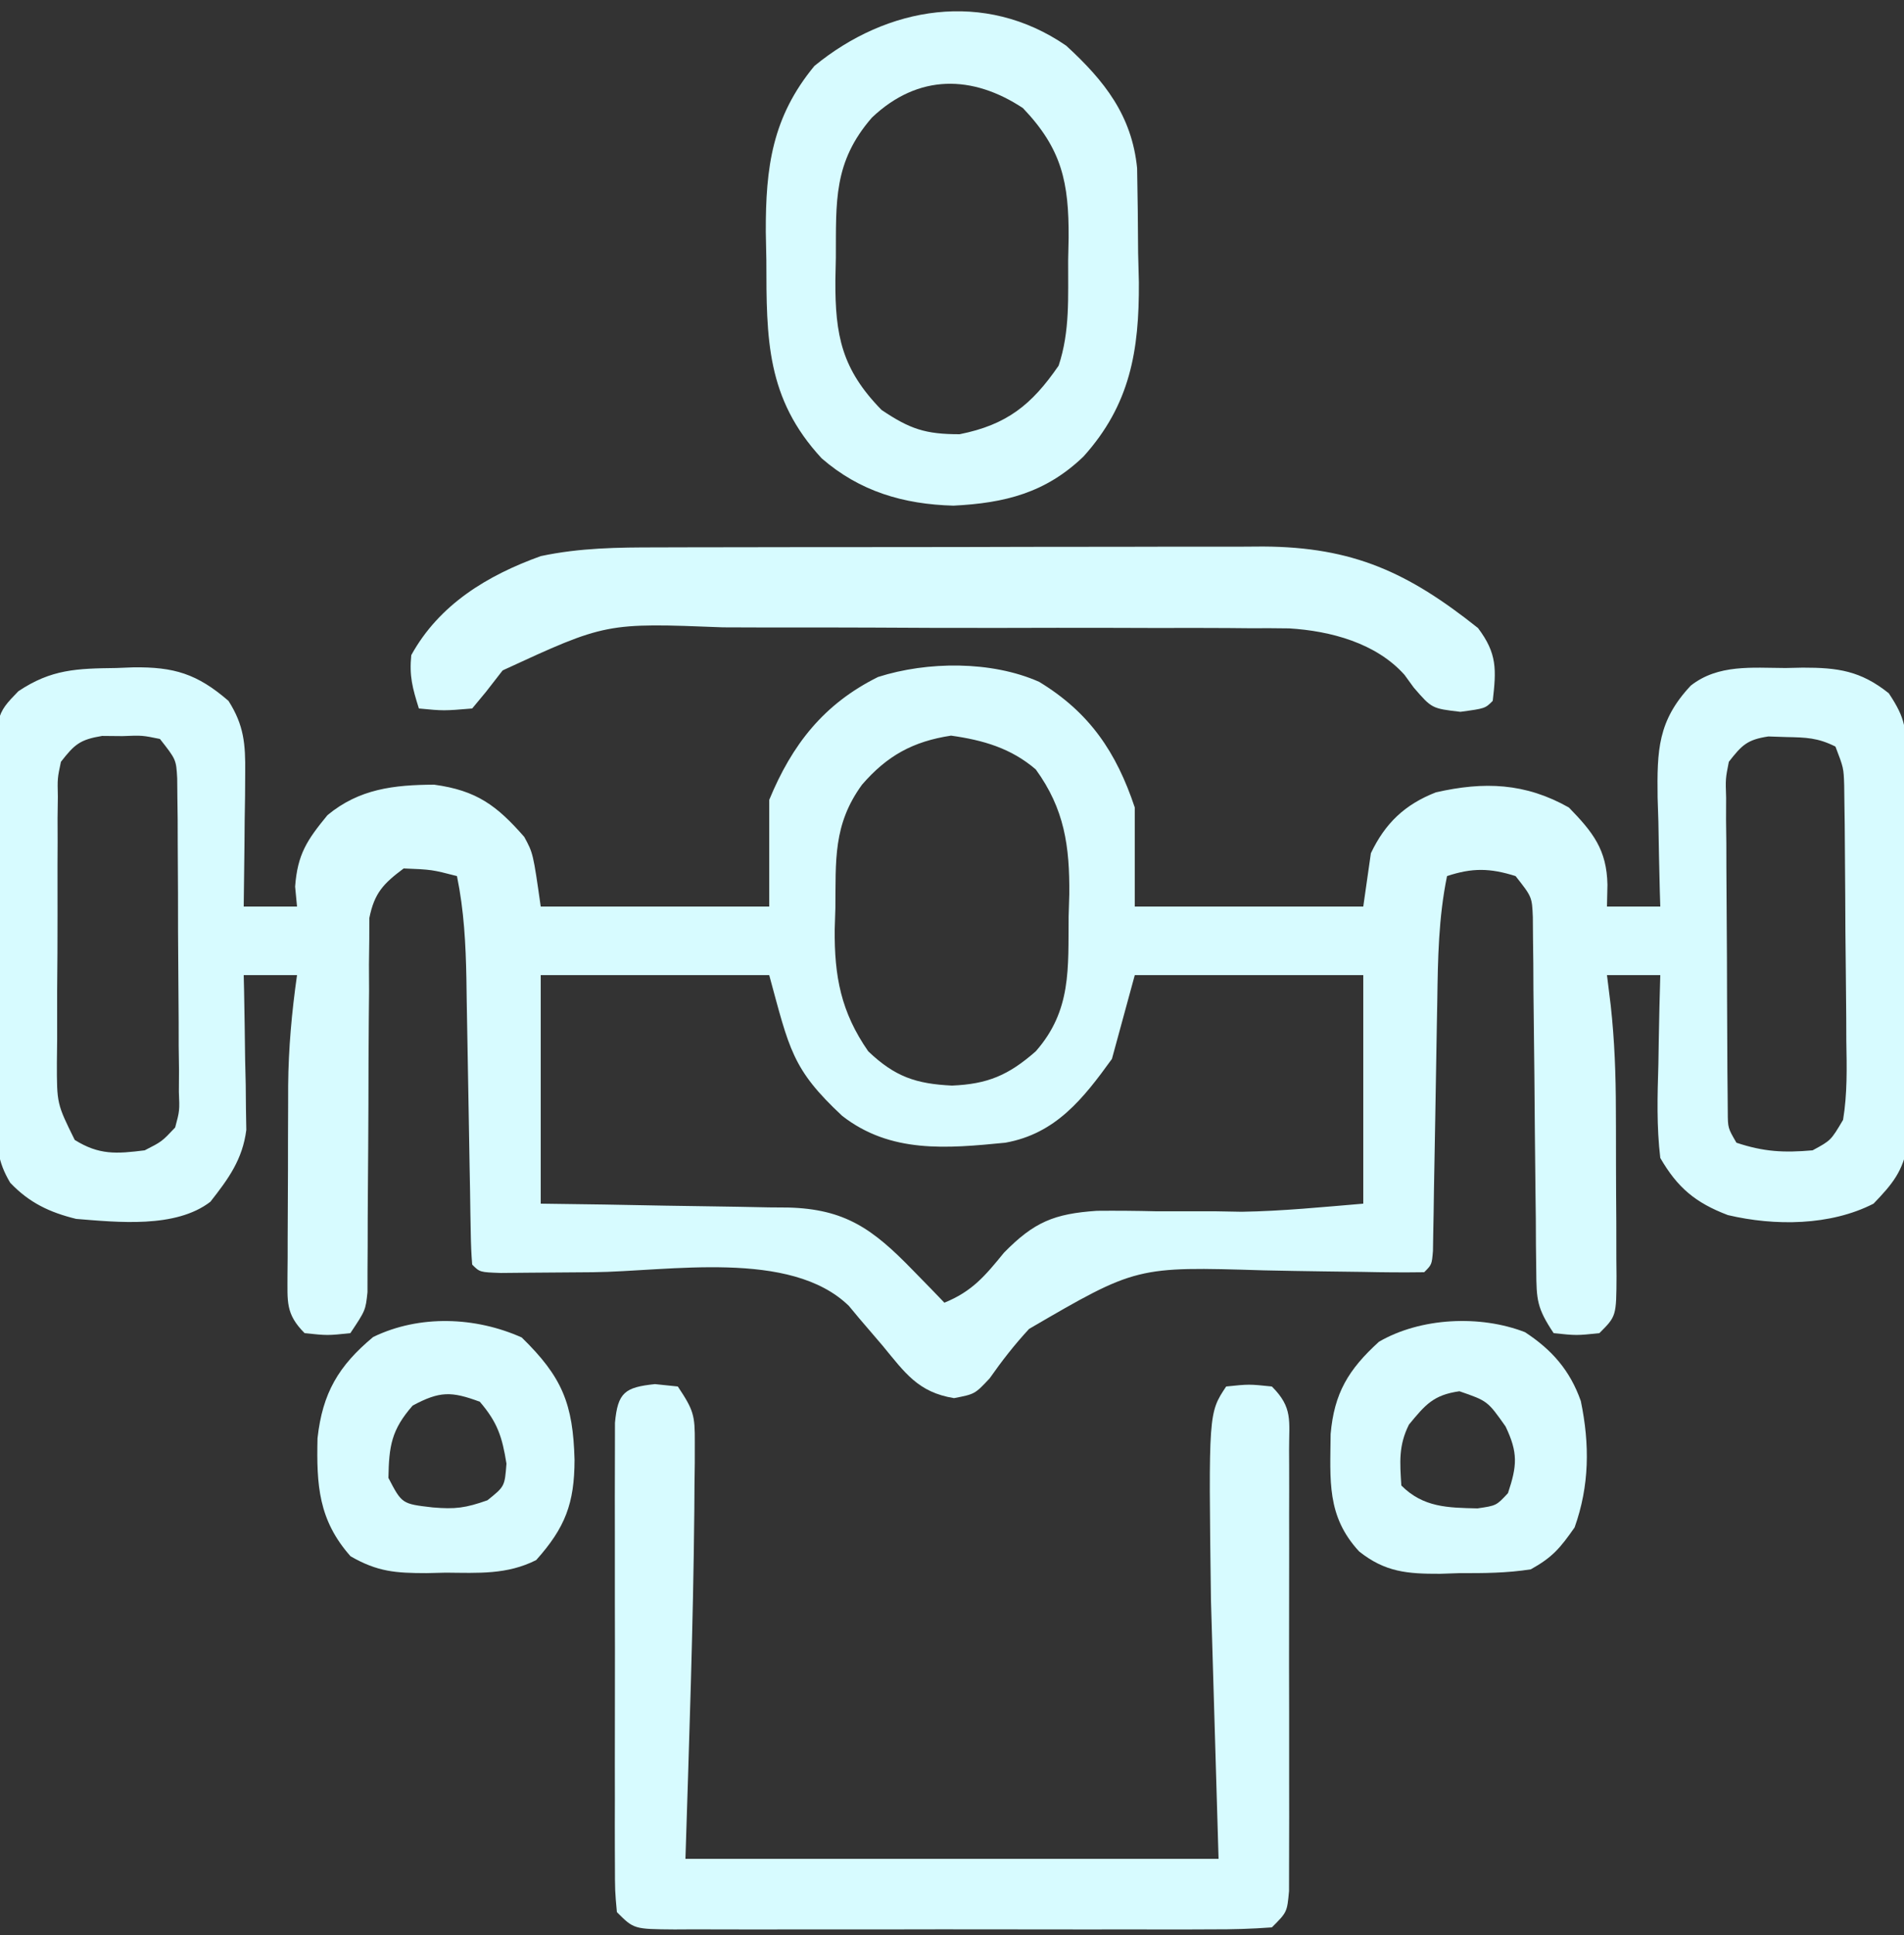
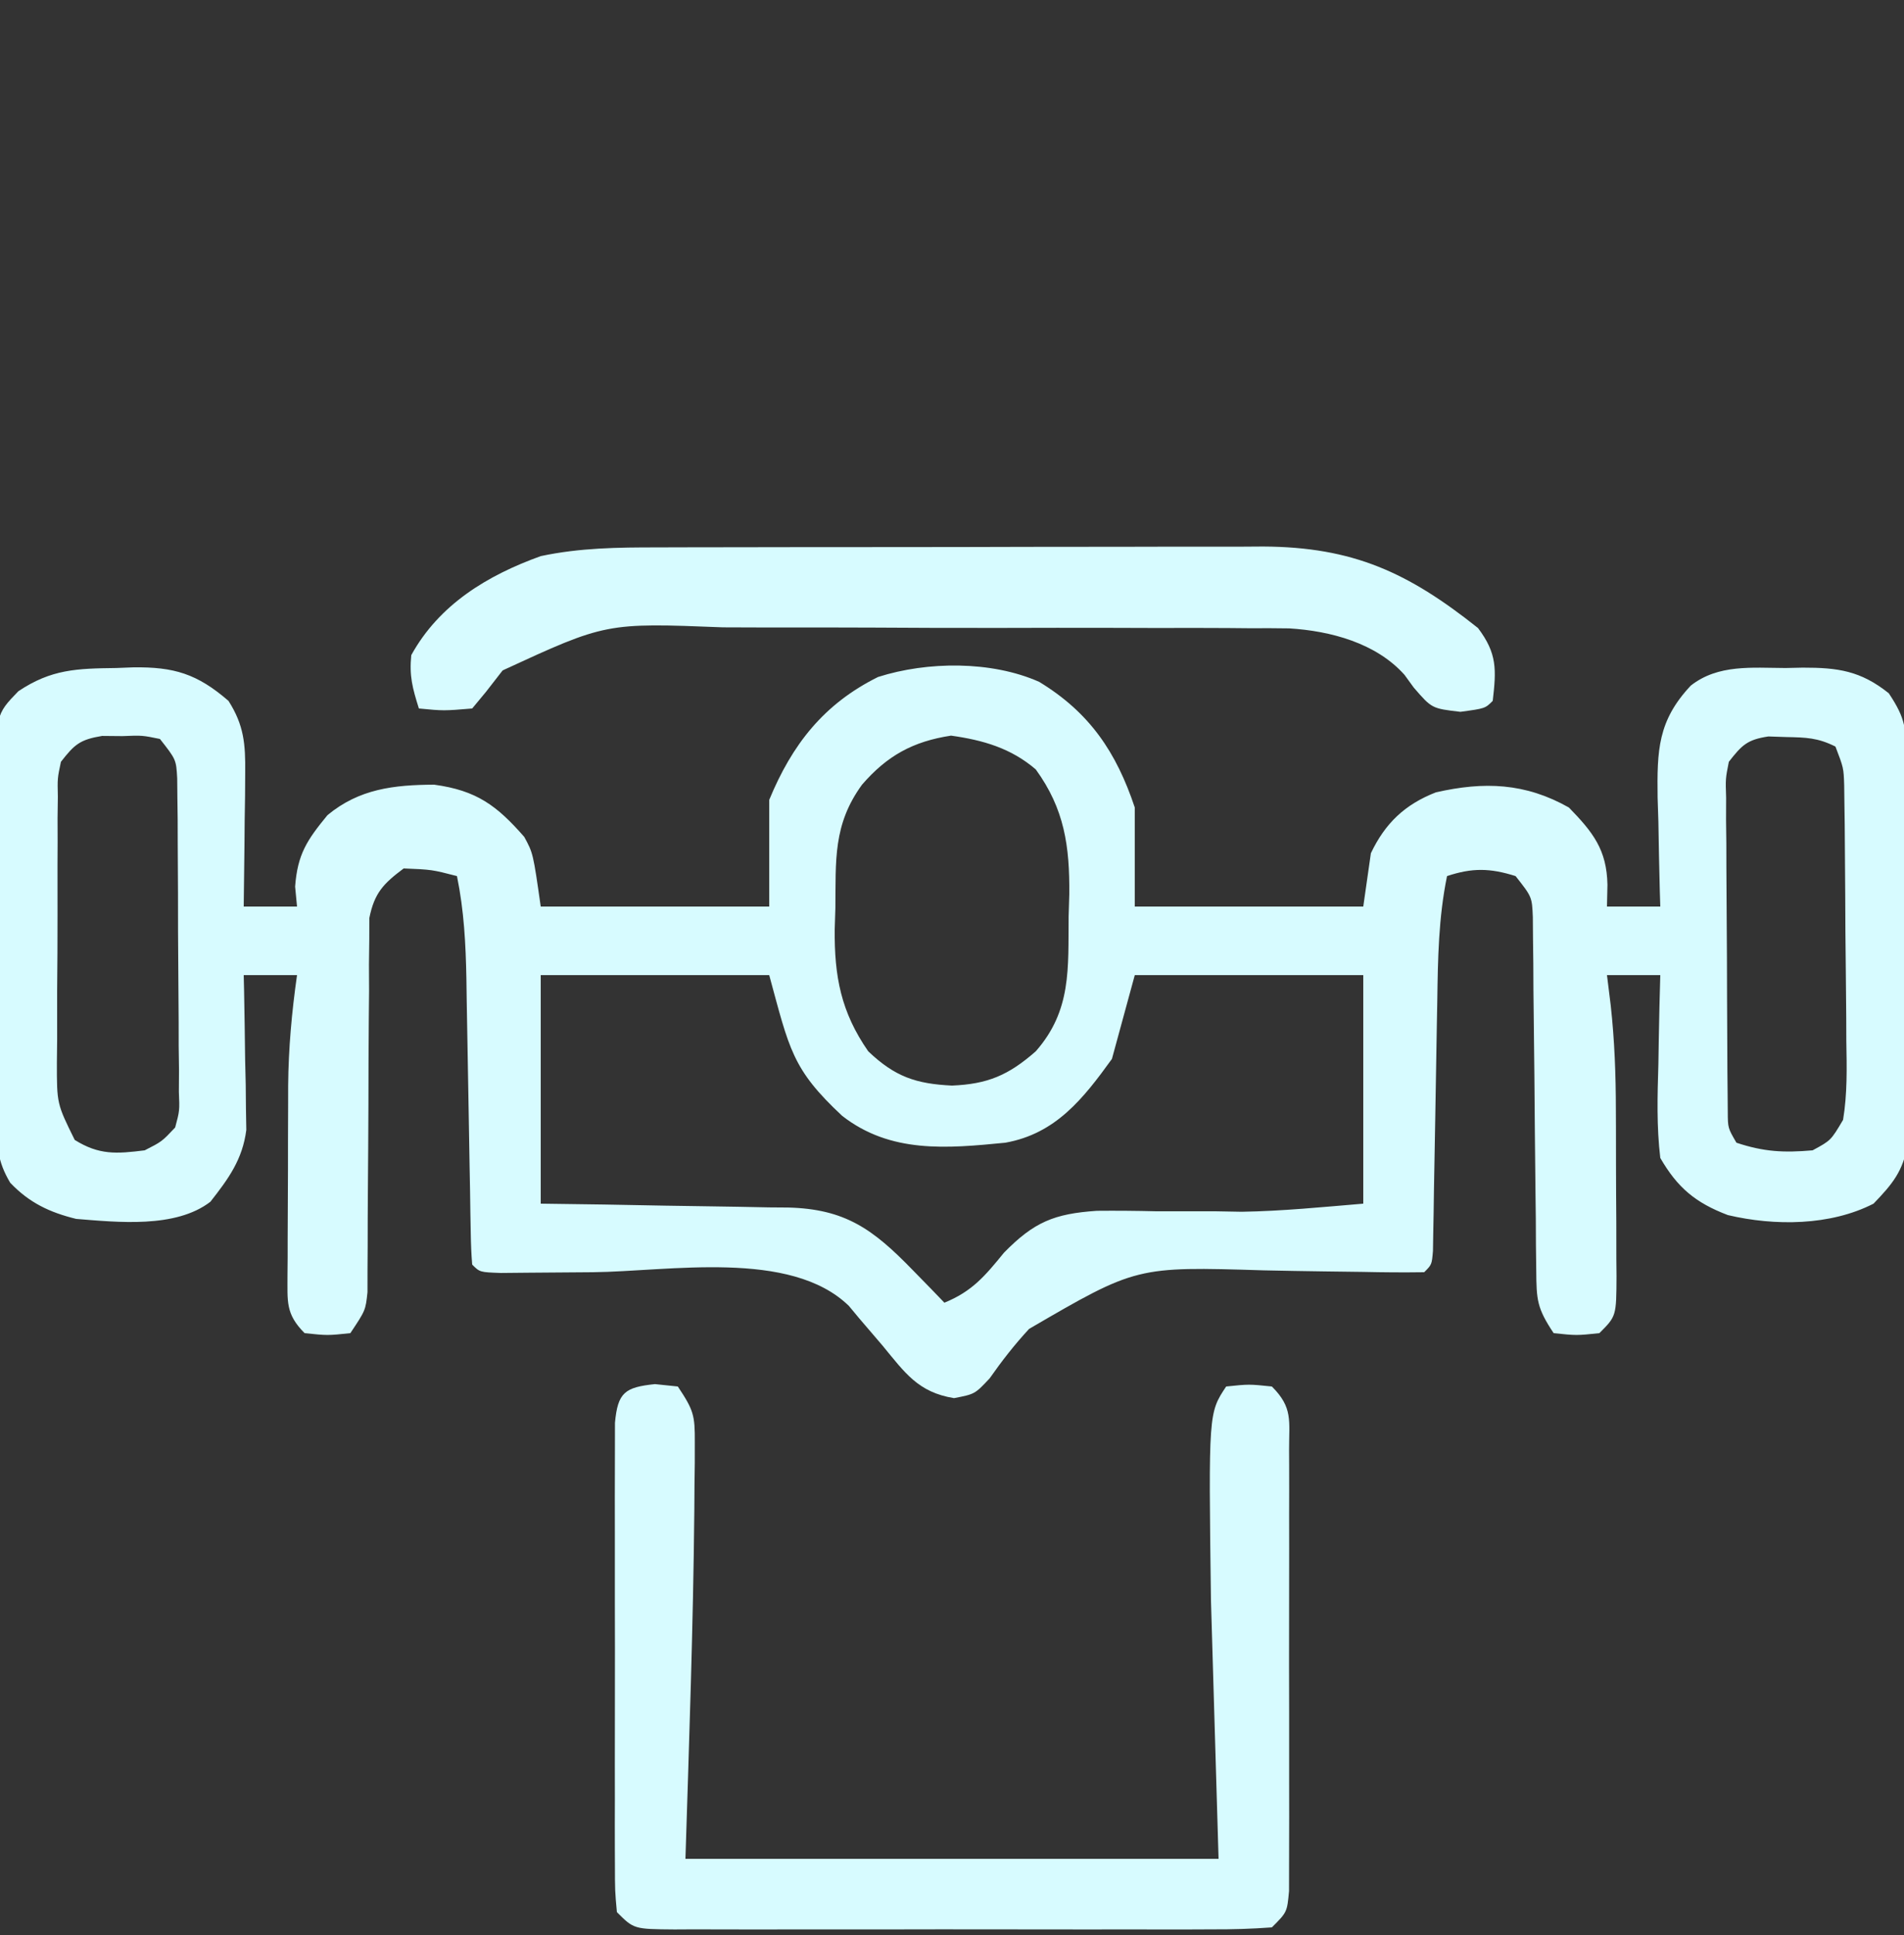
<svg xmlns="http://www.w3.org/2000/svg" version="1.1" width="250" height="254">
  <rect width="100%" height="100%" fill="#333333" stroke="none" />
  <path d="M0 0 C0.752 -0.029 1.503 -0.058 2.277 -0.088 C7.564 -0.148 10.611 0.732 14.75 4.312 C16.785 7.502 16.987 9.989 16.945 13.734 C16.939 14.759 16.932 15.784 16.926 16.84 C16.909 17.903 16.892 18.967 16.875 20.062 C16.866 21.141 16.857 22.22 16.848 23.332 C16.824 25.992 16.791 28.652 16.75 31.312 C19.06 31.312 21.37 31.312 23.75 31.312 C23.668 30.446 23.585 29.58 23.5 28.688 C23.815 24.44 25.063 22.58 27.75 19.312 C31.924 15.854 36.475 15.34 41.75 15.312 C47.347 16.071 49.997 18.07 53.586 22.168 C54.75 24.312 54.75 24.312 55.75 31.312 C65.65 31.312 75.55 31.312 85.75 31.312 C85.75 26.692 85.75 22.073 85.75 17.312 C88.748 10.046 92.911 4.712 100.043 1.176 C106.507 -0.886 114.918 -0.966 121.188 1.812 C127.821 5.835 131.334 11.065 133.75 18.312 C133.75 22.602 133.75 26.892 133.75 31.312 C143.65 31.312 153.55 31.312 163.75 31.312 C164.08 29.003 164.41 26.692 164.75 24.312 C166.631 20.371 169.204 17.917 173.277 16.324 C179.609 14.877 185.025 15.075 190.75 18.312 C193.923 21.565 195.721 23.865 195.812 28.438 C195.792 29.386 195.771 30.335 195.75 31.312 C198.06 31.312 200.37 31.312 202.75 31.312 C202.729 30.647 202.708 29.982 202.687 29.296 C202.603 26.26 202.551 23.224 202.5 20.188 C202.466 19.141 202.433 18.094 202.398 17.016 C202.32 10.807 202.415 6.936 206.75 2.312 C210.346 -0.517 214.805 -0.019 219.188 0 C219.938 -0.016 220.689 -0.032 221.463 -0.049 C226.047 -0.053 229.035 0.348 232.75 3.312 C235.025 6.725 235.011 7.978 235.041 11.99 C235.053 13.155 235.066 14.319 235.079 15.52 C235.081 16.779 235.084 18.038 235.086 19.336 C235.096 21.276 235.096 21.276 235.106 23.256 C235.118 25.994 235.122 28.733 235.121 31.472 C235.12 34.975 235.148 38.477 235.182 41.979 C235.21 45.327 235.209 48.675 235.211 52.023 C235.225 53.279 235.24 54.534 235.254 55.827 C235.248 56.999 235.242 58.17 235.236 59.376 C235.239 60.404 235.242 61.432 235.244 62.492 C234.618 66.063 233.242 67.725 230.75 70.312 C225.069 73.222 217.784 73.262 211.625 71.812 C207.368 70.198 205.002 68.208 202.75 64.312 C202.257 60.198 202.374 56.136 202.5 52 C202.518 50.878 202.536 49.756 202.555 48.6 C202.602 45.836 202.667 43.075 202.75 40.312 C200.44 40.312 198.13 40.312 195.75 40.312 C195.912 41.618 196.073 42.924 196.24 44.27 C196.748 48.859 196.911 53.382 196.918 57.996 C196.921 58.778 196.925 59.559 196.928 60.365 C196.933 61.997 196.935 63.63 196.935 65.262 C196.938 67.768 196.956 70.274 196.975 72.779 C196.978 74.372 196.98 75.965 196.98 77.559 C196.988 78.307 196.995 79.056 197.002 79.828 C196.979 85.084 196.979 85.084 194.75 87.312 C191.75 87.625 191.75 87.625 188.75 87.312 C186.538 83.994 186.493 82.93 186.463 79.062 C186.449 77.991 186.436 76.92 186.422 75.816 C186.414 74.082 186.414 74.082 186.406 72.312 C186.392 71.125 186.377 69.938 186.362 68.715 C186.3 63.625 186.26 58.535 186.218 53.445 C186.185 49.734 186.139 46.023 186.094 42.312 C186.086 40.578 186.086 40.578 186.078 38.809 C186.064 37.737 186.051 36.666 186.037 35.562 C186.026 34.147 186.026 34.147 186.015 32.703 C185.906 30.049 185.906 30.049 183.75 27.312 C180.411 26.258 178.065 26.208 174.75 27.312 C173.627 32.785 173.548 38.145 173.469 43.707 C173.441 45.189 173.441 45.189 173.413 46.701 C173.334 50.914 173.266 55.127 173.198 59.341 C173.146 62.421 173.089 65.502 173.031 68.582 C173.018 69.542 173.004 70.503 172.99 71.492 C172.973 72.374 172.957 73.255 172.939 74.163 C172.927 74.942 172.914 75.722 172.901 76.524 C172.75 78.312 172.75 78.312 171.75 79.312 C169.055 79.352 166.385 79.33 163.691 79.27 C162.008 79.247 160.326 79.226 158.643 79.205 C155.99 79.168 153.337 79.126 150.685 79.066 C133.957 78.552 133.957 78.552 119.875 86.75 C117.937 88.847 116.336 90.903 114.688 93.25 C112.75 95.312 112.75 95.312 110.012 95.84 C105.296 95.077 103.573 92.511 100.625 88.938 C99.607 87.738 98.584 86.542 97.555 85.352 C97.111 84.817 96.667 84.283 96.21 83.733 C88.531 76.264 72.587 79.214 62.562 79.312 C59.777 79.339 56.992 79.359 54.207 79.375 C52.381 79.392 52.381 79.392 50.519 79.41 C47.75 79.312 47.75 79.312 46.75 78.312 C46.633 76.933 46.583 75.548 46.561 74.163 C46.544 73.282 46.527 72.4 46.51 71.492 C46.496 70.532 46.483 69.571 46.469 68.582 C46.45 67.599 46.432 66.616 46.413 65.603 C46.354 62.444 46.301 59.284 46.25 56.125 C46.182 51.986 46.108 47.846 46.031 43.707 C46.018 42.757 46.004 41.807 45.99 40.828 C45.904 36.222 45.68 31.843 44.75 27.312 C41.444 26.459 41.444 26.459 37.75 26.312 C35.086 28.307 33.907 29.53 33.244 32.823 C33.242 33.765 33.239 34.706 33.236 35.676 C33.223 36.747 33.209 37.818 33.196 38.922 C33.201 40.073 33.206 41.224 33.211 42.41 C33.199 43.596 33.187 44.782 33.175 46.004 C33.14 49.794 33.131 53.584 33.125 57.375 C33.109 61.169 33.087 64.963 33.053 68.757 C33.034 71.119 33.024 73.48 33.026 75.842 C33.016 77.444 33.016 77.444 33.005 79.078 C33.004 80.019 33.003 80.96 33.002 81.929 C32.75 84.312 32.75 84.312 30.75 87.312 C27.75 87.625 27.75 87.625 24.75 87.312 C22.201 84.763 22.513 83.126 22.498 79.65 C22.505 78.876 22.512 78.102 22.52 77.305 C22.52 76.505 22.52 75.706 22.521 74.882 C22.524 73.186 22.532 71.489 22.544 69.793 C22.562 67.219 22.565 64.645 22.564 62.07 C22.569 60.419 22.575 58.768 22.582 57.117 C22.583 56.355 22.584 55.594 22.585 54.809 C22.628 49.9 23.06 45.174 23.75 40.312 C21.44 40.312 19.13 40.312 16.75 40.312 C16.766 40.983 16.781 41.654 16.798 42.344 C16.86 45.396 16.899 48.448 16.938 51.5 C16.963 52.555 16.988 53.61 17.014 54.697 C17.023 55.719 17.033 56.74 17.043 57.793 C17.059 58.73 17.074 59.668 17.091 60.634 C16.598 64.509 14.747 67.043 12.375 70.062 C7.81 73.574 0.201 72.75 -5.25 72.312 C-8.724 71.46 -11.404 70.202 -13.911 67.565 C-15.605 64.715 -15.643 62.828 -15.67 59.522 C-15.686 58.357 -15.702 57.192 -15.718 55.992 C-15.718 54.111 -15.718 54.111 -15.719 52.191 C-15.726 50.899 -15.734 49.607 -15.742 48.276 C-15.755 45.543 -15.757 42.811 -15.751 40.078 C-15.745 36.583 -15.776 33.089 -15.816 29.594 C-15.848 26.251 -15.844 22.909 -15.844 19.566 C-15.86 18.314 -15.877 17.062 -15.893 15.772 C-15.817 6.119 -15.817 6.119 -12.838 3.047 C-8.498 0.139 -5.117 0.065 0 0 Z M-7.25 12.312 C-7.71 14.477 -7.71 14.477 -7.654 16.904 C-7.667 17.832 -7.679 18.76 -7.692 19.716 C-7.69 20.716 -7.687 21.716 -7.684 22.746 C-7.689 23.776 -7.694 24.805 -7.699 25.866 C-7.706 28.044 -7.705 30.222 -7.696 32.4 C-7.688 35.734 -7.716 39.066 -7.748 42.4 C-7.75 44.516 -7.749 46.631 -7.746 48.746 C-7.757 49.744 -7.769 50.742 -7.78 51.77 C-7.785 57.196 -7.785 57.196 -5.438 61.946 C-2.23 63.95 0.048 63.775 3.75 63.312 C6.006 62.164 6.006 62.164 7.75 60.312 C8.34 58.107 8.34 58.107 8.236 55.613 C8.242 54.662 8.248 53.711 8.254 52.731 C8.24 51.706 8.226 50.681 8.211 49.625 C8.21 48.571 8.209 47.517 8.208 46.431 C8.202 44.202 8.186 41.972 8.162 39.743 C8.125 36.326 8.121 32.91 8.121 29.492 C8.111 27.328 8.1 25.164 8.086 23 C8.084 21.975 8.081 20.95 8.079 19.894 C8.06 18.467 8.06 18.467 8.041 17.012 C8.033 16.175 8.025 15.338 8.017 14.475 C7.878 12.018 7.878 12.018 5.75 9.312 C3.421 8.834 3.421 8.834 0.812 8.938 C-0.063 8.93 -0.938 8.922 -1.84 8.914 C-4.749 9.395 -5.458 10.015 -7.25 12.312 Z M97.938 15.312 C94.116 20.554 94.502 25.257 94.438 31.5 C94.408 32.421 94.379 33.342 94.35 34.291 C94.292 40.49 95.173 45.16 98.75 50.312 C102.261 53.656 105.02 54.585 109.75 54.812 C114.434 54.615 117.169 53.457 120.75 50.312 C125.473 44.938 124.996 39.428 125.062 32.625 C125.106 31.172 125.106 31.172 125.15 29.689 C125.206 23.383 124.519 18.504 120.75 13.312 C117.497 10.521 113.826 9.463 109.625 8.875 C104.619 9.637 101.226 11.514 97.938 15.312 Z M211.75 12.312 C211.31 14.534 211.31 14.534 211.394 17.028 C211.391 17.982 211.388 18.936 211.384 19.919 C211.397 20.948 211.409 21.976 211.422 23.035 C211.424 24.092 211.426 25.148 211.428 26.236 C211.434 28.47 211.448 30.703 211.469 32.937 C211.5 36.365 211.51 39.792 211.516 43.221 C211.525 45.388 211.535 47.555 211.547 49.723 C211.551 50.753 211.555 51.783 211.56 52.844 C211.569 53.796 211.579 54.747 211.589 55.727 C211.596 56.566 211.603 57.405 211.61 58.27 C211.623 60.379 211.623 60.379 212.75 62.312 C216.343 63.51 218.977 63.643 222.75 63.312 C225.152 62.014 225.152 62.014 226.75 59.312 C227.32 55.862 227.238 52.454 227.176 48.965 C227.172 47.957 227.169 46.948 227.166 45.91 C227.155 43.78 227.135 41.651 227.107 39.522 C227.063 36.259 227.045 32.996 227.033 29.732 C227.02 27.664 227.005 25.596 226.988 23.527 C226.981 22.549 226.974 21.571 226.966 20.563 C226.953 19.655 226.94 18.748 226.927 17.812 C226.917 17.014 226.907 16.215 226.897 15.393 C226.823 13.116 226.823 13.116 225.75 10.312 C223.423 9.149 221.903 9.114 219.312 9.062 C218.139 9.024 218.139 9.024 216.941 8.984 C214.163 9.4 213.464 10.118 211.75 12.312 Z M55.75 40.312 C55.75 50.212 55.75 60.112 55.75 70.312 C59.886 70.369 59.886 70.369 64.105 70.426 C66.783 70.472 69.46 70.523 72.138 70.575 C73.995 70.608 75.853 70.636 77.71 70.659 C80.384 70.693 83.057 70.745 85.73 70.801 C86.971 70.81 86.971 70.81 88.237 70.82 C95.718 71.01 99.371 73.653 104.562 79 C105.353 79.808 106.143 80.616 106.957 81.449 C107.549 82.064 108.14 82.679 108.75 83.312 C112.409 81.827 114.106 79.776 116.574 76.75 C120.518 72.725 123.155 71.632 128.77 71.25 C131.367 71.226 133.966 71.248 136.562 71.312 C139.152 71.315 141.742 71.315 144.332 71.312 C145.469 71.333 146.605 71.354 147.777 71.375 C153.112 71.291 158.432 70.756 163.75 70.312 C163.75 60.413 163.75 50.513 163.75 40.312 C153.85 40.312 143.95 40.312 133.75 40.312 C132.76 43.943 131.77 47.572 130.75 51.312 C126.978 56.535 123.371 61.131 116.75 62.312 C109.066 63.068 101.674 63.74 95.324 58.781 C88.736 52.634 88.406 50.05 85.75 40.312 C75.85 40.312 65.95 40.312 55.75 40.312 Z " fill="#D7FBFF" transform="translate(15.25,87.688)" />
  <path d="M0 0 C0.99 0.103 1.98 0.206 3 0.312 C5.082 3.436 5.249 4.085 5.23 7.625 C5.229 8.52 5.228 9.414 5.227 10.336 C5.214 11.318 5.201 12.3 5.188 13.312 C5.178 14.848 5.178 14.848 5.168 16.414 C5.025 31.717 4.478 47.018 4 62.312 C27.1 62.312 50.2 62.312 74 62.312 C73.67 51.093 73.34 39.873 73 28.312 C72.682 3.79 72.682 3.79 75 0.312 C78 0 78 0 81 0.312 C83.781 3.093 83.254 4.763 83.259 8.658 C83.262 9.309 83.266 9.959 83.269 10.63 C83.278 12.784 83.272 14.939 83.266 17.094 C83.267 18.588 83.269 20.083 83.271 21.577 C83.274 24.711 83.27 27.845 83.261 30.979 C83.249 35.001 83.256 39.023 83.268 43.045 C83.275 46.131 83.273 49.218 83.268 52.304 C83.266 53.788 83.268 55.271 83.273 56.754 C83.278 58.825 83.27 60.896 83.259 62.967 C83.257 64.147 83.256 65.326 83.254 66.542 C83 69.312 83 69.312 81 71.312 C78.33 71.511 75.764 71.585 73.094 71.571 C72.277 71.575 71.461 71.578 70.62 71.582 C67.913 71.591 65.207 71.585 62.5 71.578 C60.624 71.579 58.749 71.581 56.873 71.584 C52.939 71.587 49.005 71.583 45.07 71.573 C40.019 71.562 34.968 71.568 29.917 71.58 C26.043 71.588 22.169 71.585 18.295 71.58 C16.432 71.579 14.57 71.58 12.707 71.585 C10.106 71.59 7.507 71.582 4.906 71.571 C4.131 71.575 3.356 71.579 2.557 71.584 C-2.771 71.541 -2.771 71.541 -5 69.312 C-5.254 66.542 -5.254 66.542 -5.259 62.967 C-5.262 62.316 -5.266 61.666 -5.269 60.995 C-5.278 58.841 -5.272 56.686 -5.266 54.531 C-5.267 53.037 -5.269 51.542 -5.271 50.048 C-5.274 46.914 -5.27 43.78 -5.261 40.646 C-5.249 36.624 -5.256 32.602 -5.268 28.58 C-5.275 25.494 -5.273 22.407 -5.268 19.321 C-5.266 17.837 -5.268 16.354 -5.273 14.871 C-5.278 12.8 -5.27 10.729 -5.259 8.658 C-5.257 7.478 -5.256 6.299 -5.254 5.083 C-4.888 1.09 -3.951 0.412 0 0 Z " fill="#D7FBFF" transform="translate(86,181.688)" />
  <path d="M0 0 C1.384 -0.005 1.384 -0.005 2.796 -0.01 C5.837 -0.02 8.878 -0.022 11.919 -0.023 C14.041 -0.026 16.163 -0.029 18.285 -0.033 C22.731 -0.039 27.177 -0.041 31.623 -0.04 C37.306 -0.04 42.988 -0.054 48.67 -0.071 C53.053 -0.082 57.436 -0.084 61.819 -0.083 C63.914 -0.085 66.008 -0.089 68.102 -0.097 C71.038 -0.107 73.974 -0.104 76.91 -0.098 C77.766 -0.103 78.622 -0.109 79.504 -0.115 C91.334 -0.054 98.559 3.298 107.712 10.583 C110.243 13.931 110.122 16.046 109.649 20.145 C108.649 21.145 108.649 21.145 105.399 21.583 C101.649 21.145 101.649 21.145 99.274 18.395 C98.876 17.847 98.477 17.299 98.066 16.734 C94.335 12.551 88.345 10.96 82.914 10.631 C81.206 10.604 79.498 10.599 77.79 10.612 C76.378 10.599 76.378 10.599 74.938 10.586 C71.853 10.563 68.769 10.57 65.684 10.579 C63.524 10.574 61.364 10.567 59.203 10.56 C54.685 10.55 50.167 10.554 45.649 10.569 C39.878 10.586 34.108 10.563 28.337 10.527 C23.878 10.505 19.42 10.507 14.961 10.515 C12.834 10.516 10.707 10.509 8.581 10.494 C-6.79 9.89 -6.79 9.89 -20.351 16.145 C-21.073 17.073 -21.795 18.002 -22.538 18.958 C-23.136 19.68 -23.735 20.402 -24.351 21.145 C-28.101 21.458 -28.101 21.458 -31.351 21.145 C-32.194 18.447 -32.621 16.902 -32.351 14.145 C-28.68 7.483 -22.344 3.664 -15.351 1.145 C-10.209 0.051 -5.229 -0.003 0 0 Z " fill="#D7FBFF" transform="translate(86.351,71.855)" />
-   <path d="M0 0 C5.005 4.593 8.615 9.142 9.306 16.071 C9.377 19.777 9.421 23.481 9.438 27.188 C9.47 28.464 9.503 29.741 9.537 31.057 C9.588 40.011 8.4 47.12 2.258 53.932 C-2.703 58.695 -8.045 60.037 -14.812 60.375 C-21.364 60.196 -27.111 58.51 -32.113 54.164 C-39.39 46.3 -39.364 38.494 -39.375 28.188 C-39.399 26.955 -39.424 25.722 -39.449 24.451 C-39.477 15.915 -38.597 9.362 -33.07 2.66 C-23.527 -5.177 -10.732 -7.381 0 0 Z M-25.512 9.434 C-30.602 15.283 -30.212 20.46 -30.25 27.812 C-30.271 28.798 -30.291 29.783 -30.312 30.799 C-30.351 38.039 -29.471 42.473 -24.25 47.812 C-20.514 50.327 -18.491 51 -14 51 C-7.8 49.758 -4.539 47.148 -1 42 C0.515 37.455 0.225 32.949 0.25 28.188 C0.271 27.202 0.291 26.217 0.312 25.201 C0.351 17.981 -0.55 13.564 -5.688 8.188 C-12.284 3.832 -19.407 3.645 -25.512 9.434 Z " fill="#D7FBFF" transform="translate(140,6)" />
-   <path d="M0 0 C5.321 5.188 6.746 8.703 6.938 16.062 C6.931 21.786 5.706 24.973 1.902 29.223 C-1.928 31.16 -5.708 30.91 -9.938 30.875 C-10.784 30.895 -11.63 30.915 -12.502 30.936 C-16.535 30.932 -18.925 30.769 -22.473 28.723 C-26.688 23.971 -26.949 19.361 -26.809 13.227 C-26.152 7.29 -24.057 3.735 -19.5 -0.062 C-13.398 -3.014 -6.067 -2.709 0 0 Z M-14.312 8.938 C-17.108 12.132 -17.424 14.235 -17.5 18.438 C-15.724 21.846 -15.724 21.846 -11.688 22.312 C-8.739 22.565 -7.373 22.392 -4.5 21.375 C-2.23 19.556 -2.23 19.556 -2 16.562 C-2.563 13.045 -3.177 11.148 -5.5 8.438 C-9.257 7.049 -10.762 7.044 -14.312 8.938 Z " fill="#D7FBFF" transform="translate(68.5,175.562)" />
-   <path d="M0 0 C3.511 2.293 5.906 5.002 7.328 9.039 C8.509 14.733 8.468 20.151 6.512 25.629 C4.629 28.319 3.628 29.538 0.762 31.129 C-2.368 31.625 -5.45 31.639 -8.613 31.629 C-9.87 31.671 -9.87 31.671 -11.152 31.715 C-15.432 31.728 -18.359 31.503 -21.777 28.785 C-26.08 24.141 -25.571 19.431 -25.523 13.371 C-25.051 7.998 -23.196 4.909 -19.176 1.254 C-13.698 -1.926 -5.886 -2.291 0 0 Z M-15.238 12.129 C-16.62 14.891 -16.429 17.076 -16.238 20.129 C-13.357 23.01 -10.145 23.044 -6.238 23.129 C-3.763 22.769 -3.763 22.769 -2.238 21.129 C-1.036 17.521 -0.901 15.837 -2.551 12.379 C-4.917 9.028 -4.917 9.028 -8.613 7.754 C-12.026 8.241 -13.083 9.512 -15.238 12.129 Z " fill="#D7FBFF" transform="translate(200.238,174.871)" />
</svg>